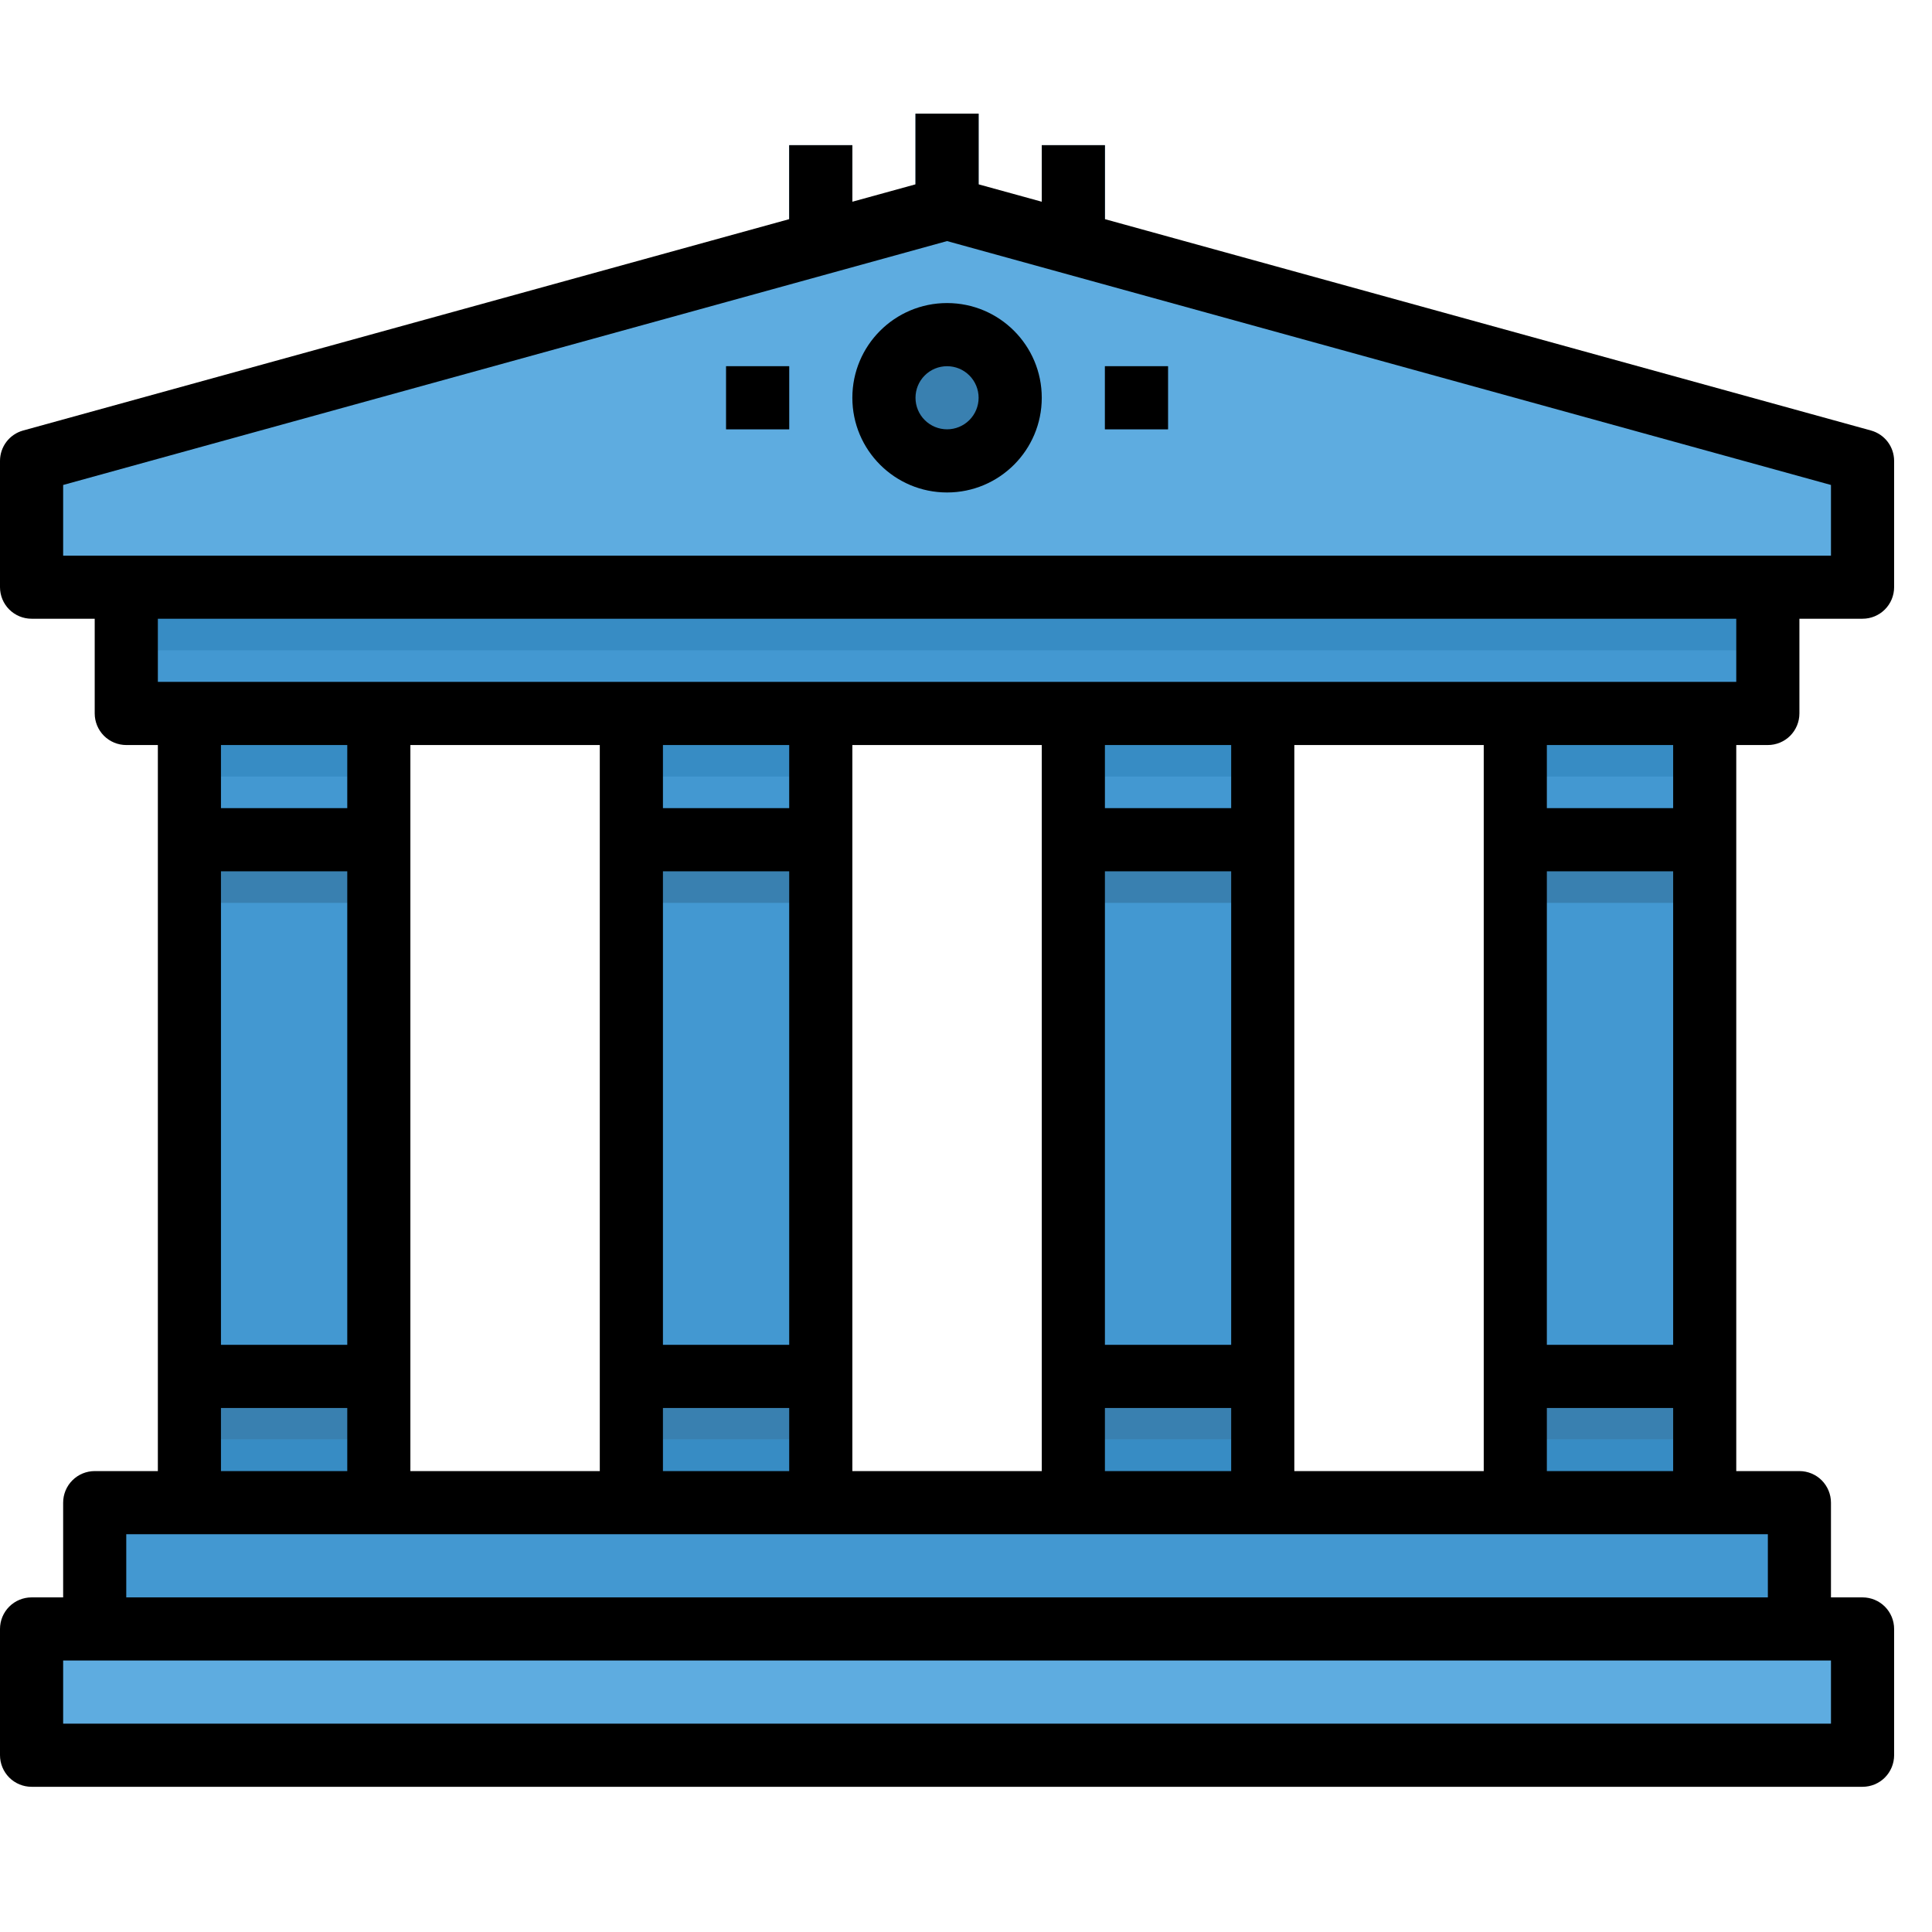
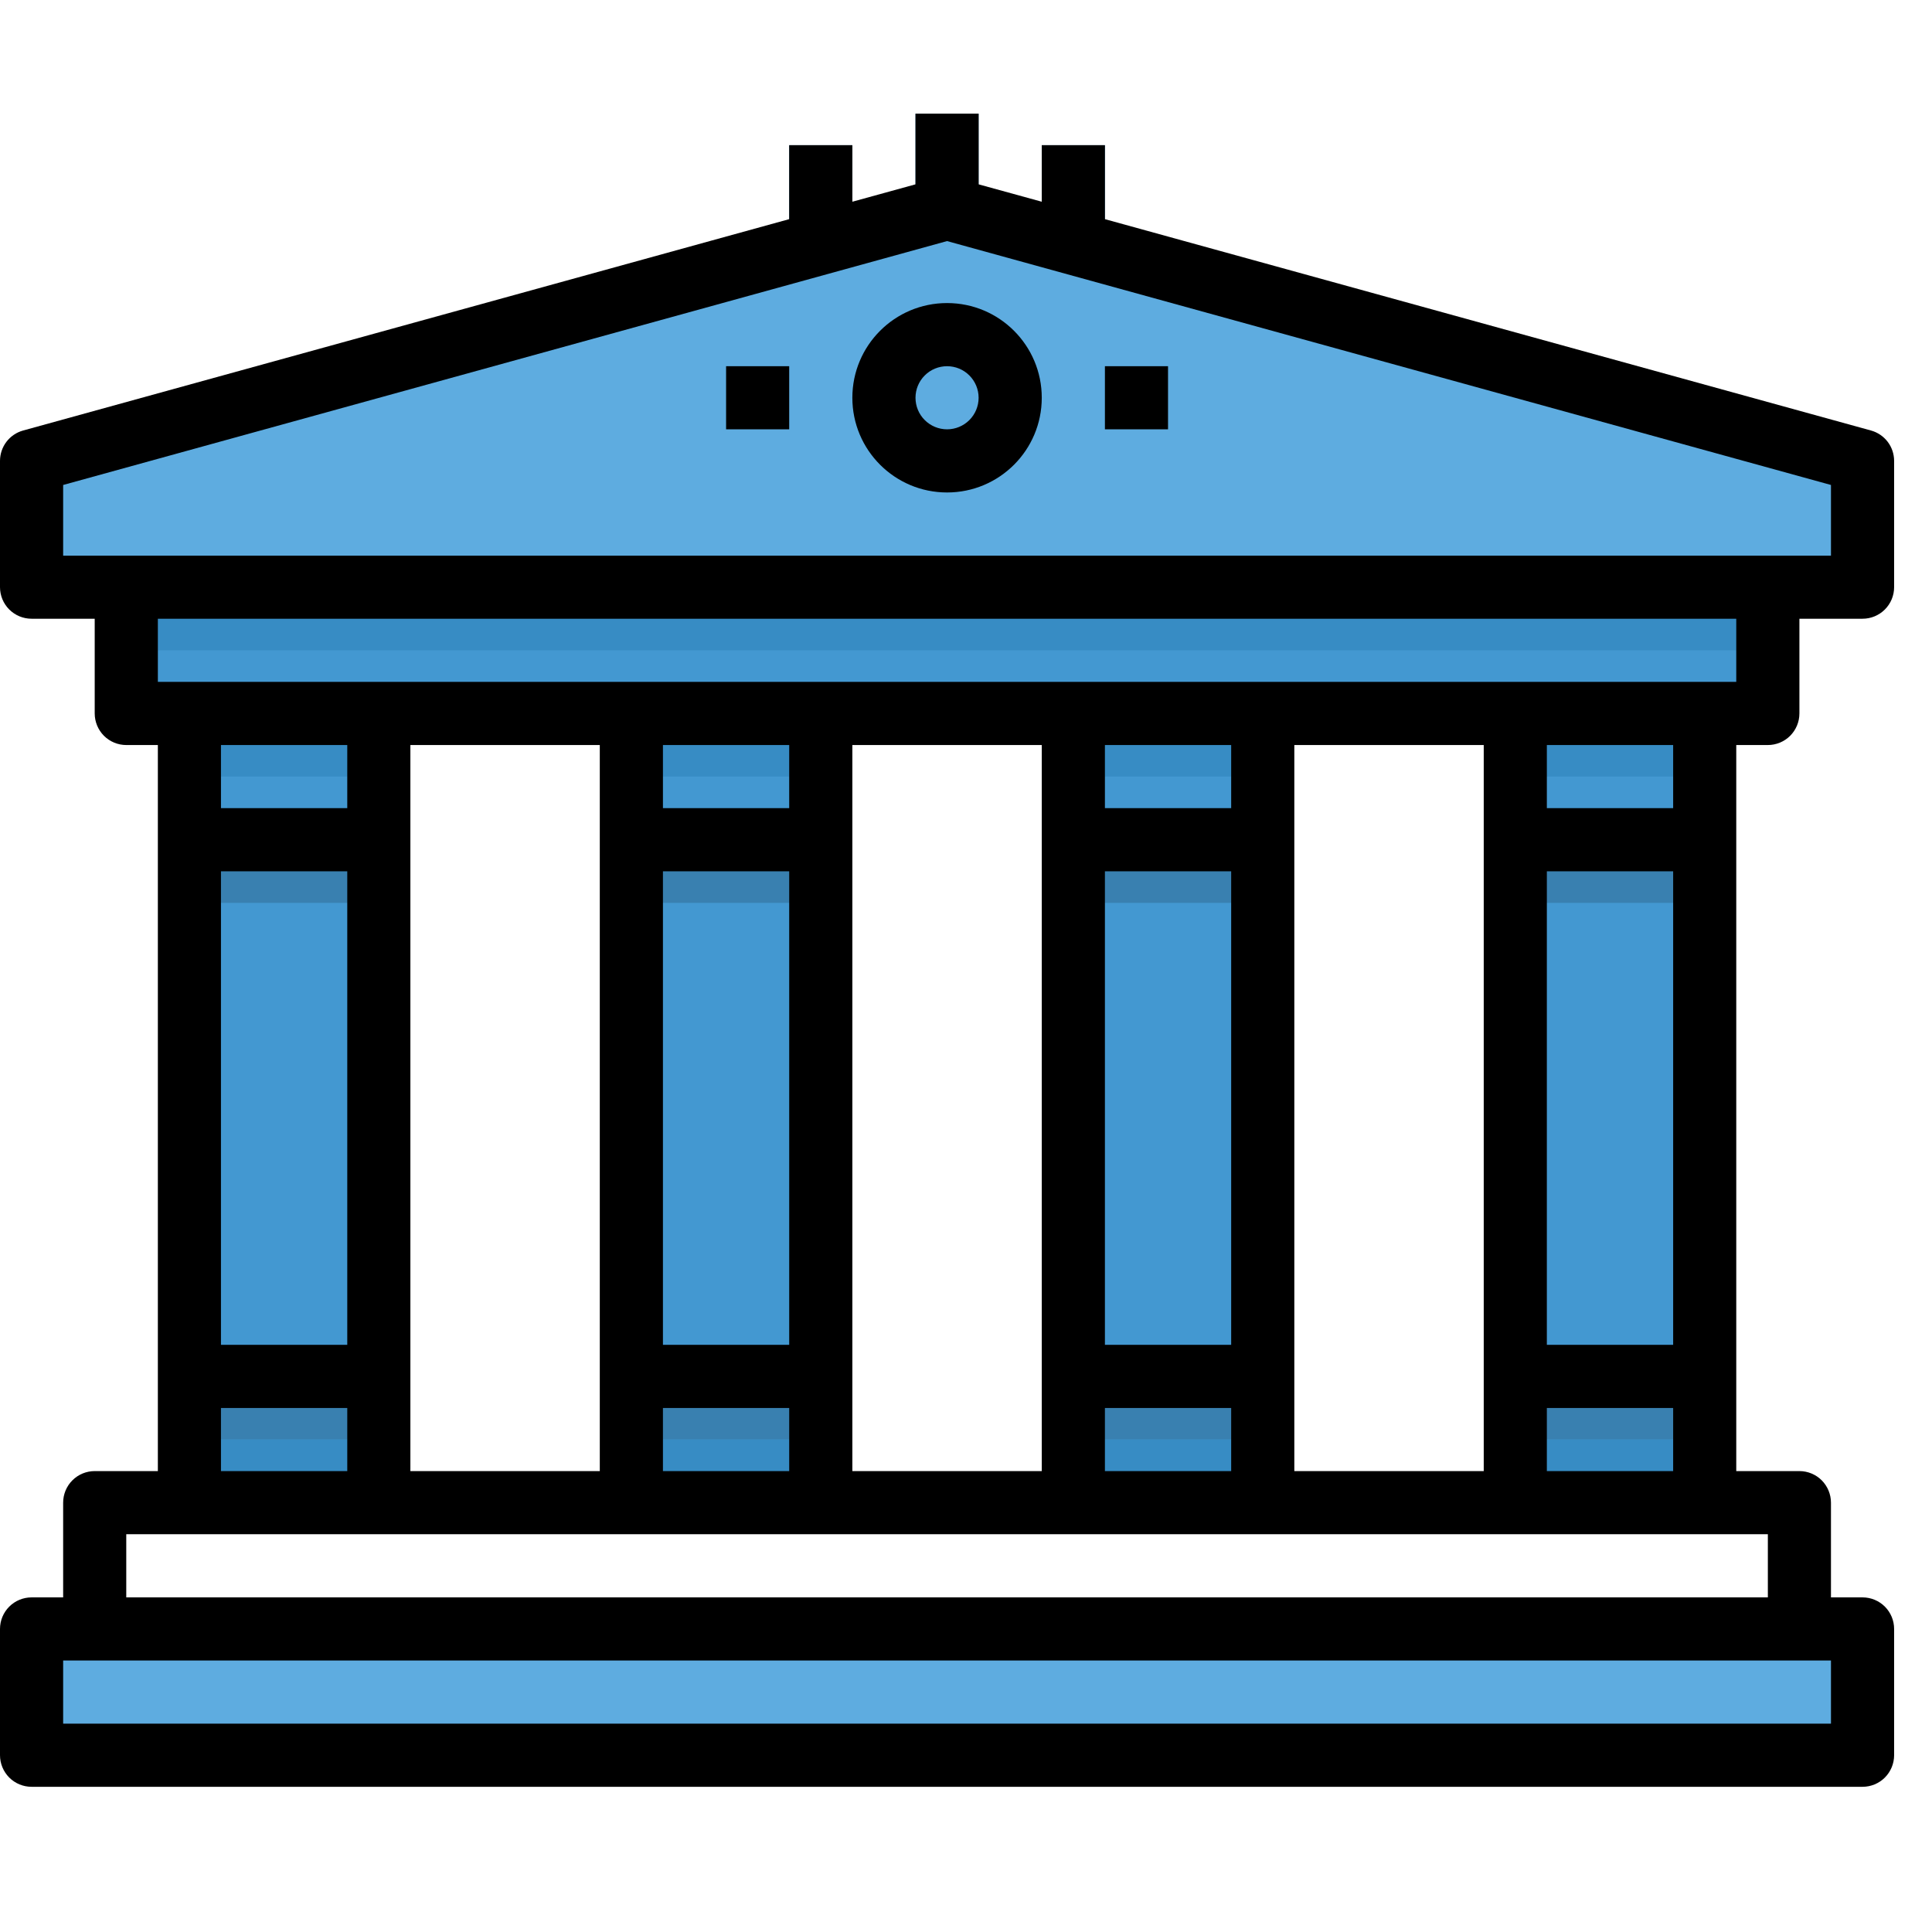
<svg xmlns="http://www.w3.org/2000/svg" width="51" height="51" viewBox="0 0 51 51" fill="none">
  <g clip-path="url(#clip0_106_603)">
    <g clip-path="url(#clip1_106_603)">
      <path d="M24.167 3H25.833V6.333H24.167V3ZM20.833 3.833H22.5V7.167H20.833V3.833ZM27.5 3.833H29.167V7.167H27.5V3.833Z" fill="#3980B0" />
      <path d="M49.167 15.5H0.833V12.167L25 5.5L49.167 12.167V15.5Z" fill="#5EACE0" />
      <path d="M3.333 15.5H46.667V18.833H3.333V15.5ZM5 18.833H10V39.667H5V18.833ZM16.667 18.833H21.667V39.667H16.667V18.833ZM28.333 18.833H33.333V39.667H28.333V18.833ZM40 18.833H45V39.667H40V18.833Z" fill="#4398D1" />
      <path d="M5 22.167H10V23.833H5V22.167ZM16.667 22.167H21.667V23.833H16.667V22.167ZM28.333 22.167H33.333V23.833H28.333V22.167ZM40 22.167H45V23.833H40V22.167ZM5 36.333H10V38H5V36.333ZM16.667 36.333H21.667V38H16.667V36.333ZM28.333 36.333H33.333V38H28.333V36.333ZM40 36.333H45V38H40V36.333Z" fill="#3980B0" />
-       <path d="M2.5 39.667H47.5V43H2.5V39.667Z" fill="#4398D1" />
      <path d="M0.833 43H49.167V46.333H0.833V43Z" fill="#5EACE0" />
-       <path d="M26.667 10.5C26.667 11.42 25.92 12.167 25 12.167C24.079 12.167 23.333 11.42 23.333 10.5C23.333 9.579 24.079 8.833 25 8.833C25.92 8.833 26.667 9.579 26.667 10.5ZM19.167 9.667H20.833V11.333H19.167V9.667ZM29.167 9.667H30.833V11.333H29.167V9.667Z" fill="#3980B0" />
      <path d="M3.333 15.5H46.667V17.167H3.333V15.5ZM5 18.833H10V20.5H5V18.833ZM16.667 18.833H21.667V20.5H16.667V18.833ZM28.333 18.833H33.333V20.5H28.333V18.833ZM40 18.833H45V20.5H40V18.833ZM5 38H10V39.667H5V38ZM16.667 38H21.667V39.667H16.667V38ZM28.333 38H33.333V39.667H28.333V38ZM40 38H45V39.667H40V38Z" fill="#378CC4" />
      <path d="M49.388 11.364L29.167 5.785V3.833H27.5V5.325L25.833 4.866V3H24.167V4.866L22.5 5.325V3.833H20.833V5.785L0.612 11.364C0.436 11.412 0.281 11.517 0.17 11.662C0.06 11.807 3.43766e-05 11.984 0 12.167L0 15.5C0 15.721 0.088 15.933 0.244 16.089C0.4 16.245 0.612 16.333 0.833 16.333H2.5V18.833C2.5 19.054 2.588 19.266 2.744 19.423C2.9 19.579 3.112 19.667 3.333 19.667H4.167V38.833H2.5C2.279 38.833 2.067 38.921 1.911 39.077C1.754 39.234 1.667 39.446 1.667 39.667V42.167H0.833C0.612 42.167 0.4 42.255 0.244 42.411C0.088 42.567 0 42.779 0 43L0 46.333C0 46.554 0.088 46.766 0.244 46.923C0.4 47.079 0.612 47.167 0.833 47.167H49.167C49.388 47.167 49.6 47.079 49.756 46.923C49.912 46.766 50 46.554 50 46.333V43C50 42.779 49.912 42.567 49.756 42.411C49.6 42.255 49.388 42.167 49.167 42.167H48.333V39.667C48.333 39.446 48.245 39.234 48.089 39.077C47.933 38.921 47.721 38.833 47.5 38.833H45.833V19.667H46.667C46.888 19.667 47.1 19.579 47.256 19.423C47.412 19.266 47.5 19.054 47.5 18.833V16.333H49.167C49.388 16.333 49.6 16.245 49.756 16.089C49.912 15.933 50 15.721 50 15.5V12.167C50 11.984 49.94 11.807 49.83 11.662C49.719 11.517 49.564 11.412 49.388 11.364ZM48.333 43.833V45.5H1.667V43.833H48.333ZM46.667 40.5V42.167H3.333V40.5H46.667ZM9.167 23V35.5H5.833V23H9.167ZM5.833 21.333V19.667H9.167V21.333H5.833ZM9.167 37.167V38.833H5.833V37.167H9.167ZM10.833 38.833V19.667H15.833V38.833H10.833ZM20.833 23V35.5H17.5V23H20.833ZM17.5 21.333V19.667H20.833V21.333H17.5ZM20.833 37.167V38.833H17.5V37.167H20.833ZM22.5 38.833V19.667H27.5V38.833H22.5ZM32.5 23V35.5H29.167V23H32.5ZM29.167 21.333V19.667H32.5V21.333H29.167ZM32.5 37.167V38.833H29.167V37.167H32.5ZM34.167 38.833V19.667H39.167V38.833H34.167ZM44.167 23V35.5H40.833V23H44.167ZM40.833 21.333V19.667H44.167V21.333H40.833ZM44.167 37.167V38.833H40.833V37.167H44.167ZM45.833 18H4.167V16.333H45.833V18ZM48.333 14.667H1.667V12.802L25 6.364L48.333 12.802V14.667Z" fill="black" />
      <path d="M22.5 10.5C22.5 11.881 23.619 13 25 13C26.381 13 27.5 11.881 27.5 10.5C27.5 9.119 26.381 8 25 8C23.619 8 22.5 9.119 22.5 10.5ZM25.833 10.5C25.833 10.721 25.745 10.933 25.589 11.089C25.433 11.245 25.221 11.333 25 11.333C24.779 11.333 24.567 11.245 24.411 11.089C24.254 10.933 24.167 10.721 24.167 10.5C24.167 10.279 24.254 10.067 24.411 9.911C24.567 9.754 24.779 9.667 25 9.667C25.221 9.667 25.433 9.754 25.589 9.911C25.745 10.067 25.833 10.279 25.833 10.5ZM19.167 9.667H20.833V11.333H19.167V9.667ZM29.167 9.667H30.833V11.333H29.167V9.667Z" fill="black" />
    </g>
  </g>
  <defs>
    <clipPath id="clip0_106_603">
      <rect width="50" height="50" fill="white" />
    </clipPath>
    <clipPath id="clip1_106_603">
      <rect width="50" height="50" fill="white" />
    </clipPath>
  </defs>
</svg>